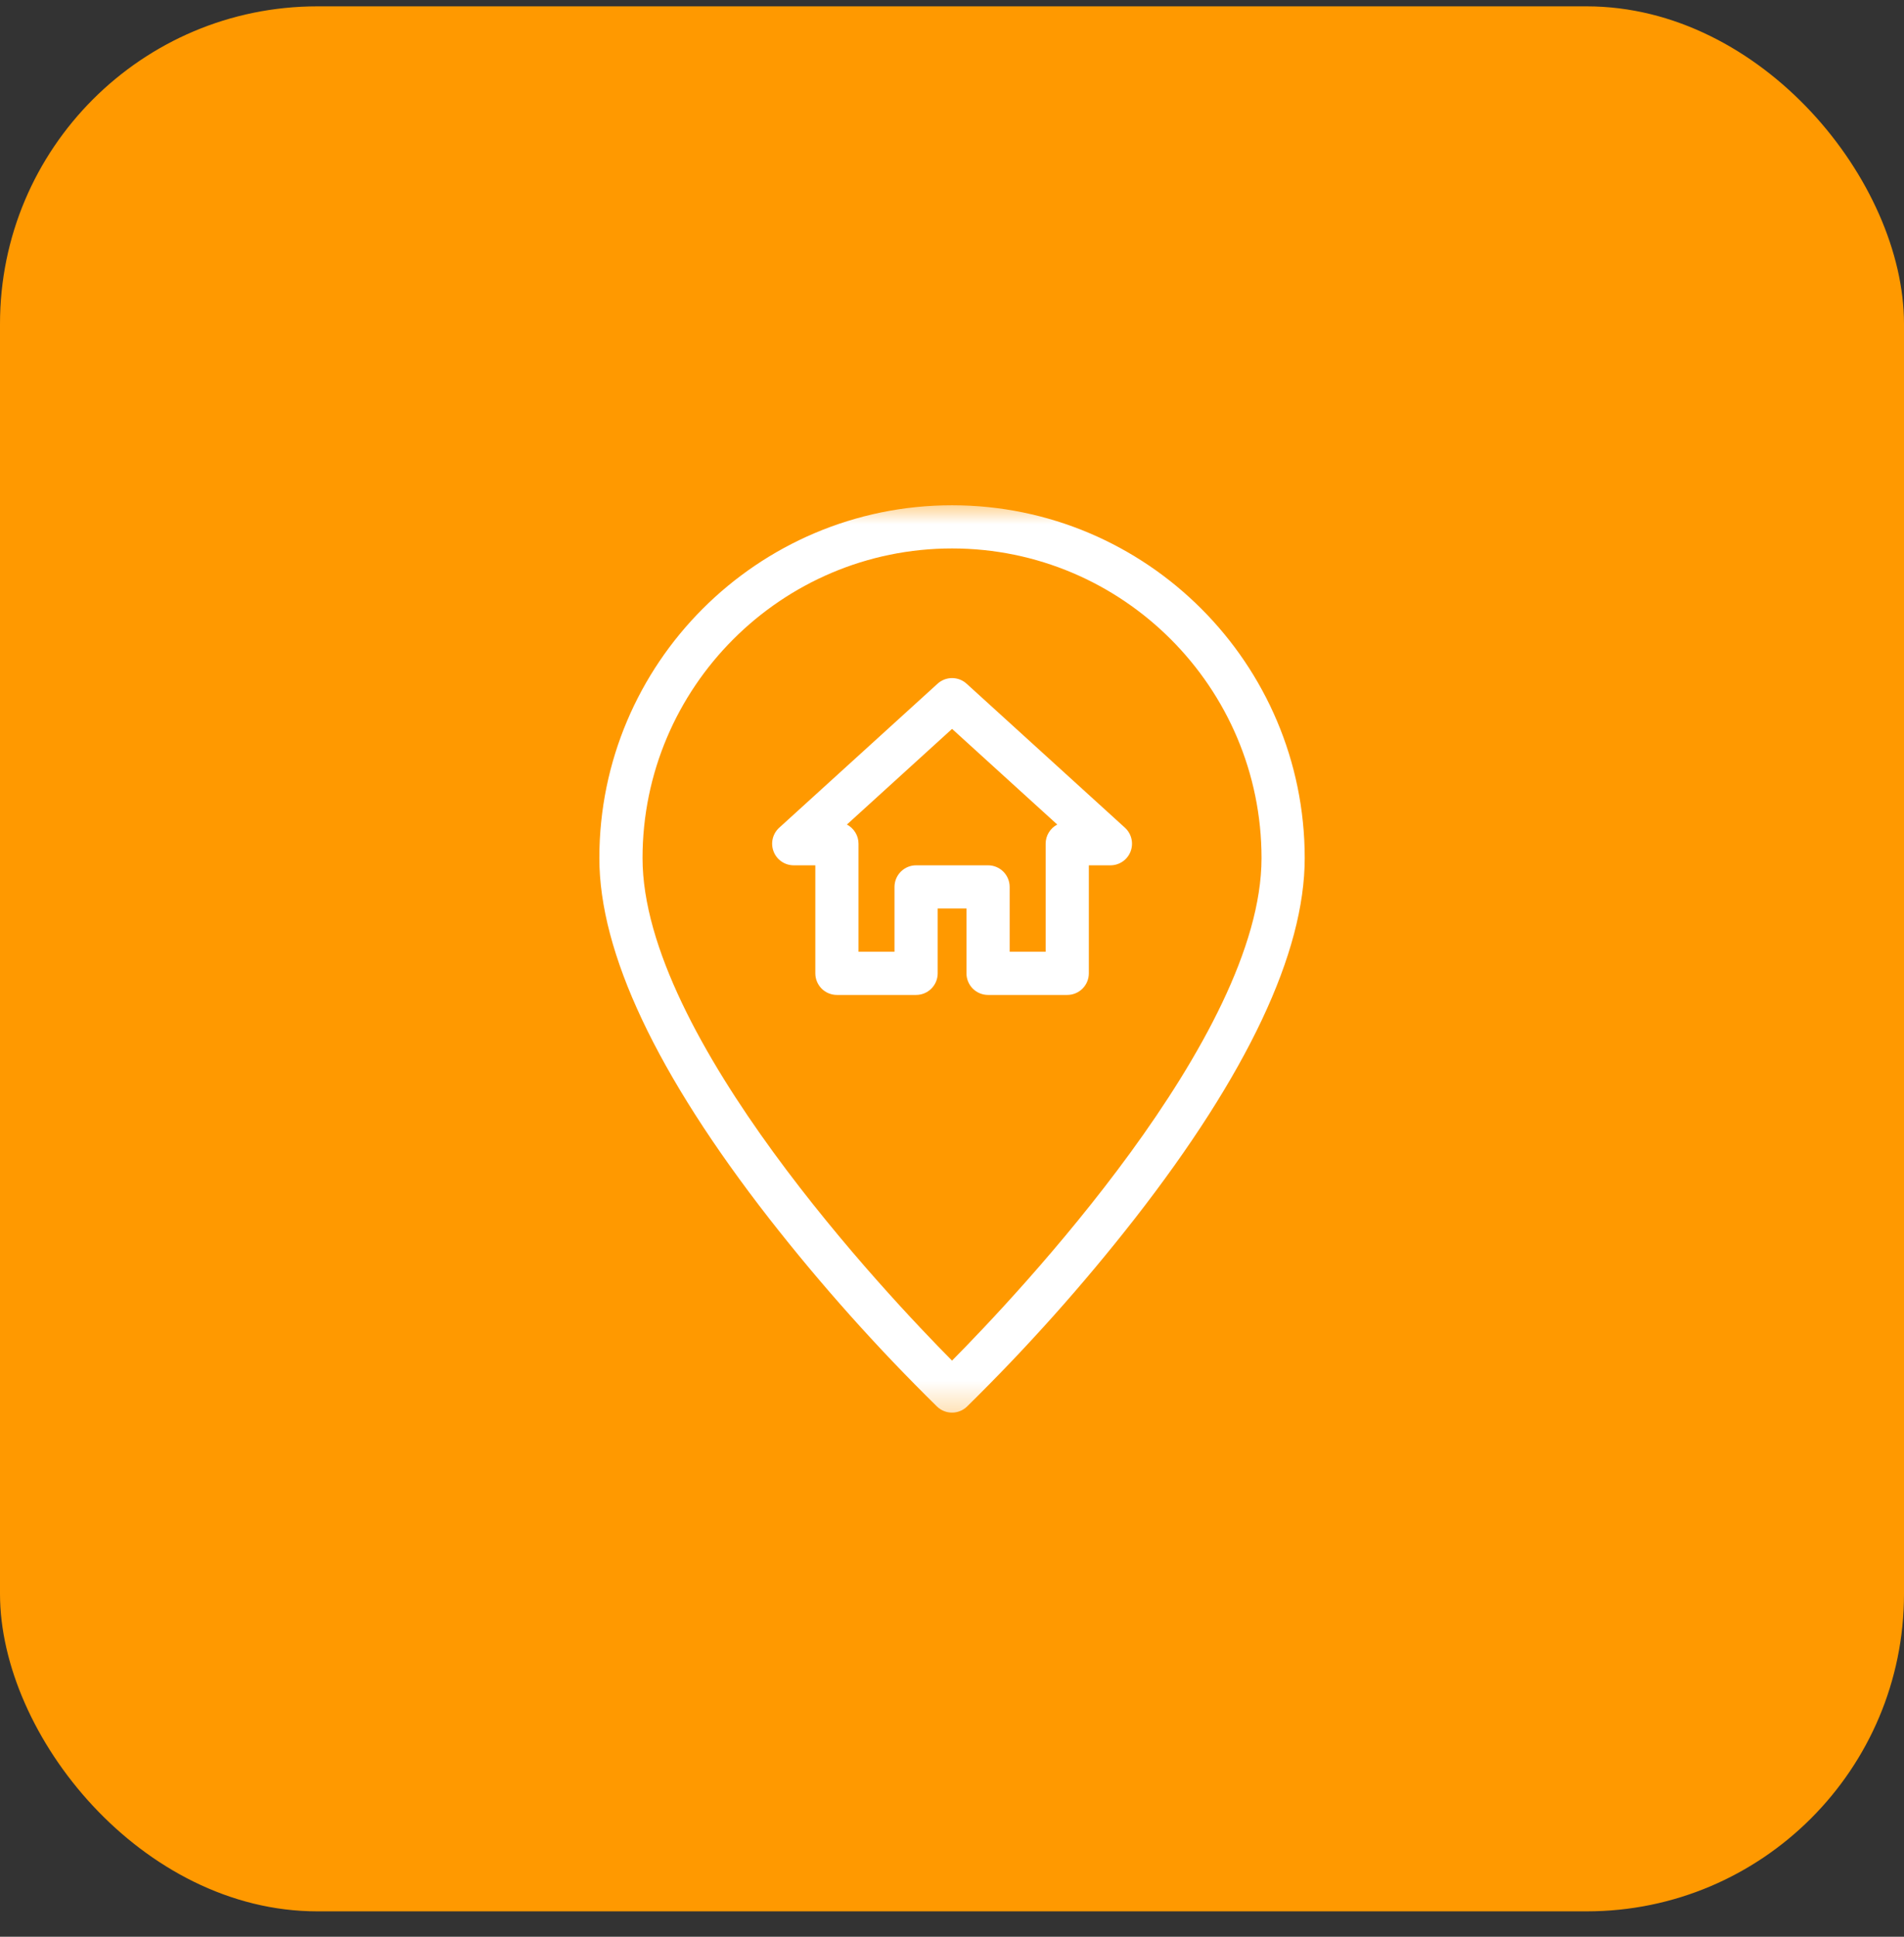
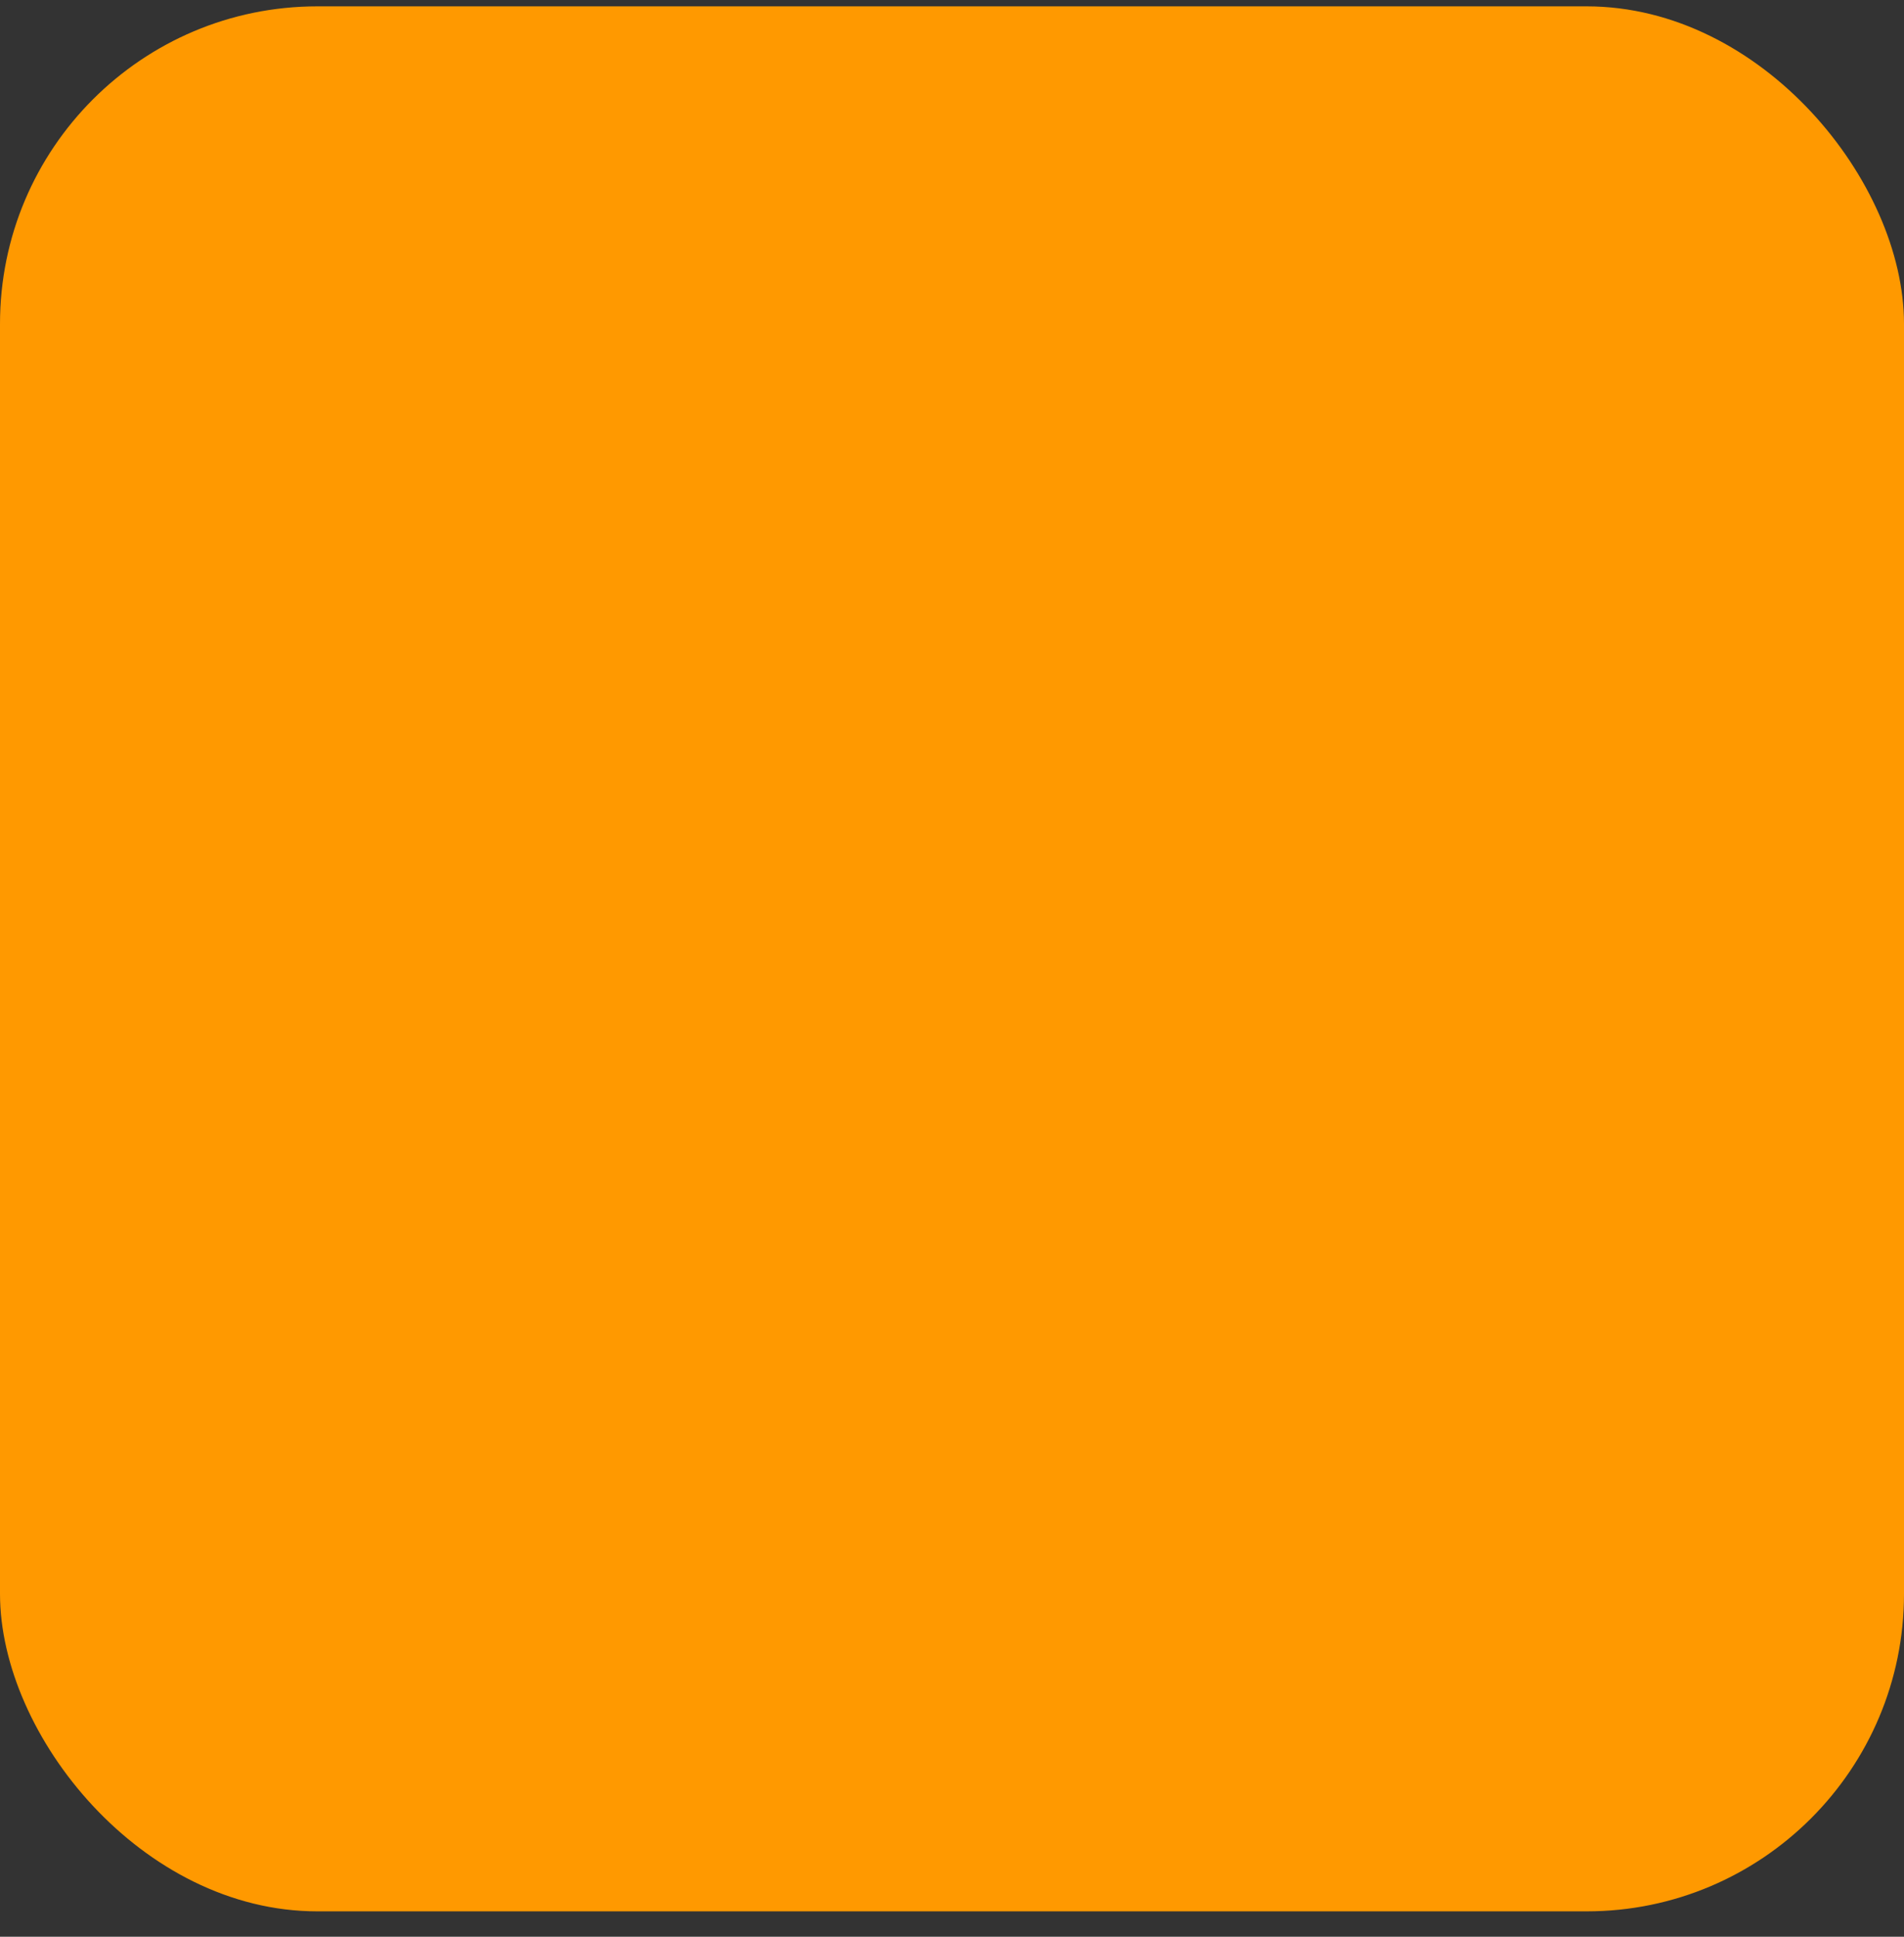
<svg xmlns="http://www.w3.org/2000/svg" width="60" height="61" viewBox="0 0 60 61" fill="none">
  <rect x="0" y="0" width="60" height="61" fill="#333333" stroke="none" />
  <rect y="0.2" width="60" height="60" rx="10" fill="#FF9900" />
  <mask id="mask0_774_986" style="mask-type:luminance" maskUnits="userSpaceOnUse" x="15" y="15" width="30" height="30">
-     <path d="M44.517 15.687H15.484V44.719H44.517V15.687Z" fill="white" />
-   </mask>
+     </mask>
  <g mask="url(#mask0_774_986)">
    <path d="M30.001 15.914C23.872 15.914 18.887 20.899 18.887 27.027C18.887 30.005 20.69 33.827 24.247 38.39C25.877 40.474 27.642 42.45 29.53 44.303C29.657 44.425 29.825 44.492 30.001 44.492C30.176 44.492 30.344 44.425 30.471 44.303C32.359 42.45 34.124 40.474 35.754 38.39C39.311 33.827 41.115 30.005 41.115 27.027C41.115 20.899 36.129 15.914 30.001 15.914ZM30.001 42.854C27.992 40.83 20.248 32.656 20.248 27.027C20.248 21.65 24.623 17.274 30.001 17.274C35.379 17.274 39.754 21.65 39.754 27.027C39.754 32.656 32.009 40.83 30.001 42.854Z" fill="white" />
    <path d="M35.45 26.07L30.46 21.534C30.335 21.42 30.172 21.357 30.002 21.357C29.833 21.357 29.67 21.42 29.545 21.534L24.555 26.07C24.453 26.163 24.382 26.284 24.35 26.417C24.319 26.551 24.328 26.691 24.378 26.819C24.427 26.947 24.515 27.058 24.628 27.135C24.741 27.213 24.875 27.254 25.012 27.254H25.693V30.657C25.693 30.837 25.765 31.01 25.892 31.138C26.02 31.265 26.193 31.337 26.373 31.337H28.868C29.049 31.337 29.222 31.265 29.349 31.138C29.477 31.01 29.549 30.837 29.549 30.657V28.615H30.456V30.657C30.456 30.837 30.528 31.01 30.655 31.138C30.783 31.265 30.956 31.337 31.137 31.337H33.631C33.812 31.337 33.985 31.265 34.113 31.138C34.24 31.01 34.312 30.837 34.312 30.657V27.254H34.992C35.13 27.254 35.264 27.213 35.377 27.135C35.49 27.058 35.578 26.947 35.627 26.819C35.676 26.691 35.686 26.551 35.654 26.417C35.623 26.284 35.552 26.163 35.45 26.07ZM32.951 26.574V29.976H31.817V27.935C31.817 27.754 31.745 27.581 31.618 27.454C31.49 27.326 31.317 27.254 31.137 27.254H28.868C28.688 27.254 28.515 27.326 28.387 27.454C28.26 27.581 28.188 27.754 28.188 27.935V29.976H27.054V26.574C27.054 26.449 27.02 26.327 26.955 26.221C26.891 26.115 26.798 26.028 26.688 25.97L30.002 22.957L33.317 25.97C33.206 26.028 33.114 26.115 33.05 26.221C32.985 26.327 32.951 26.449 32.951 26.574Z" fill="white" />
  </g>
</svg>